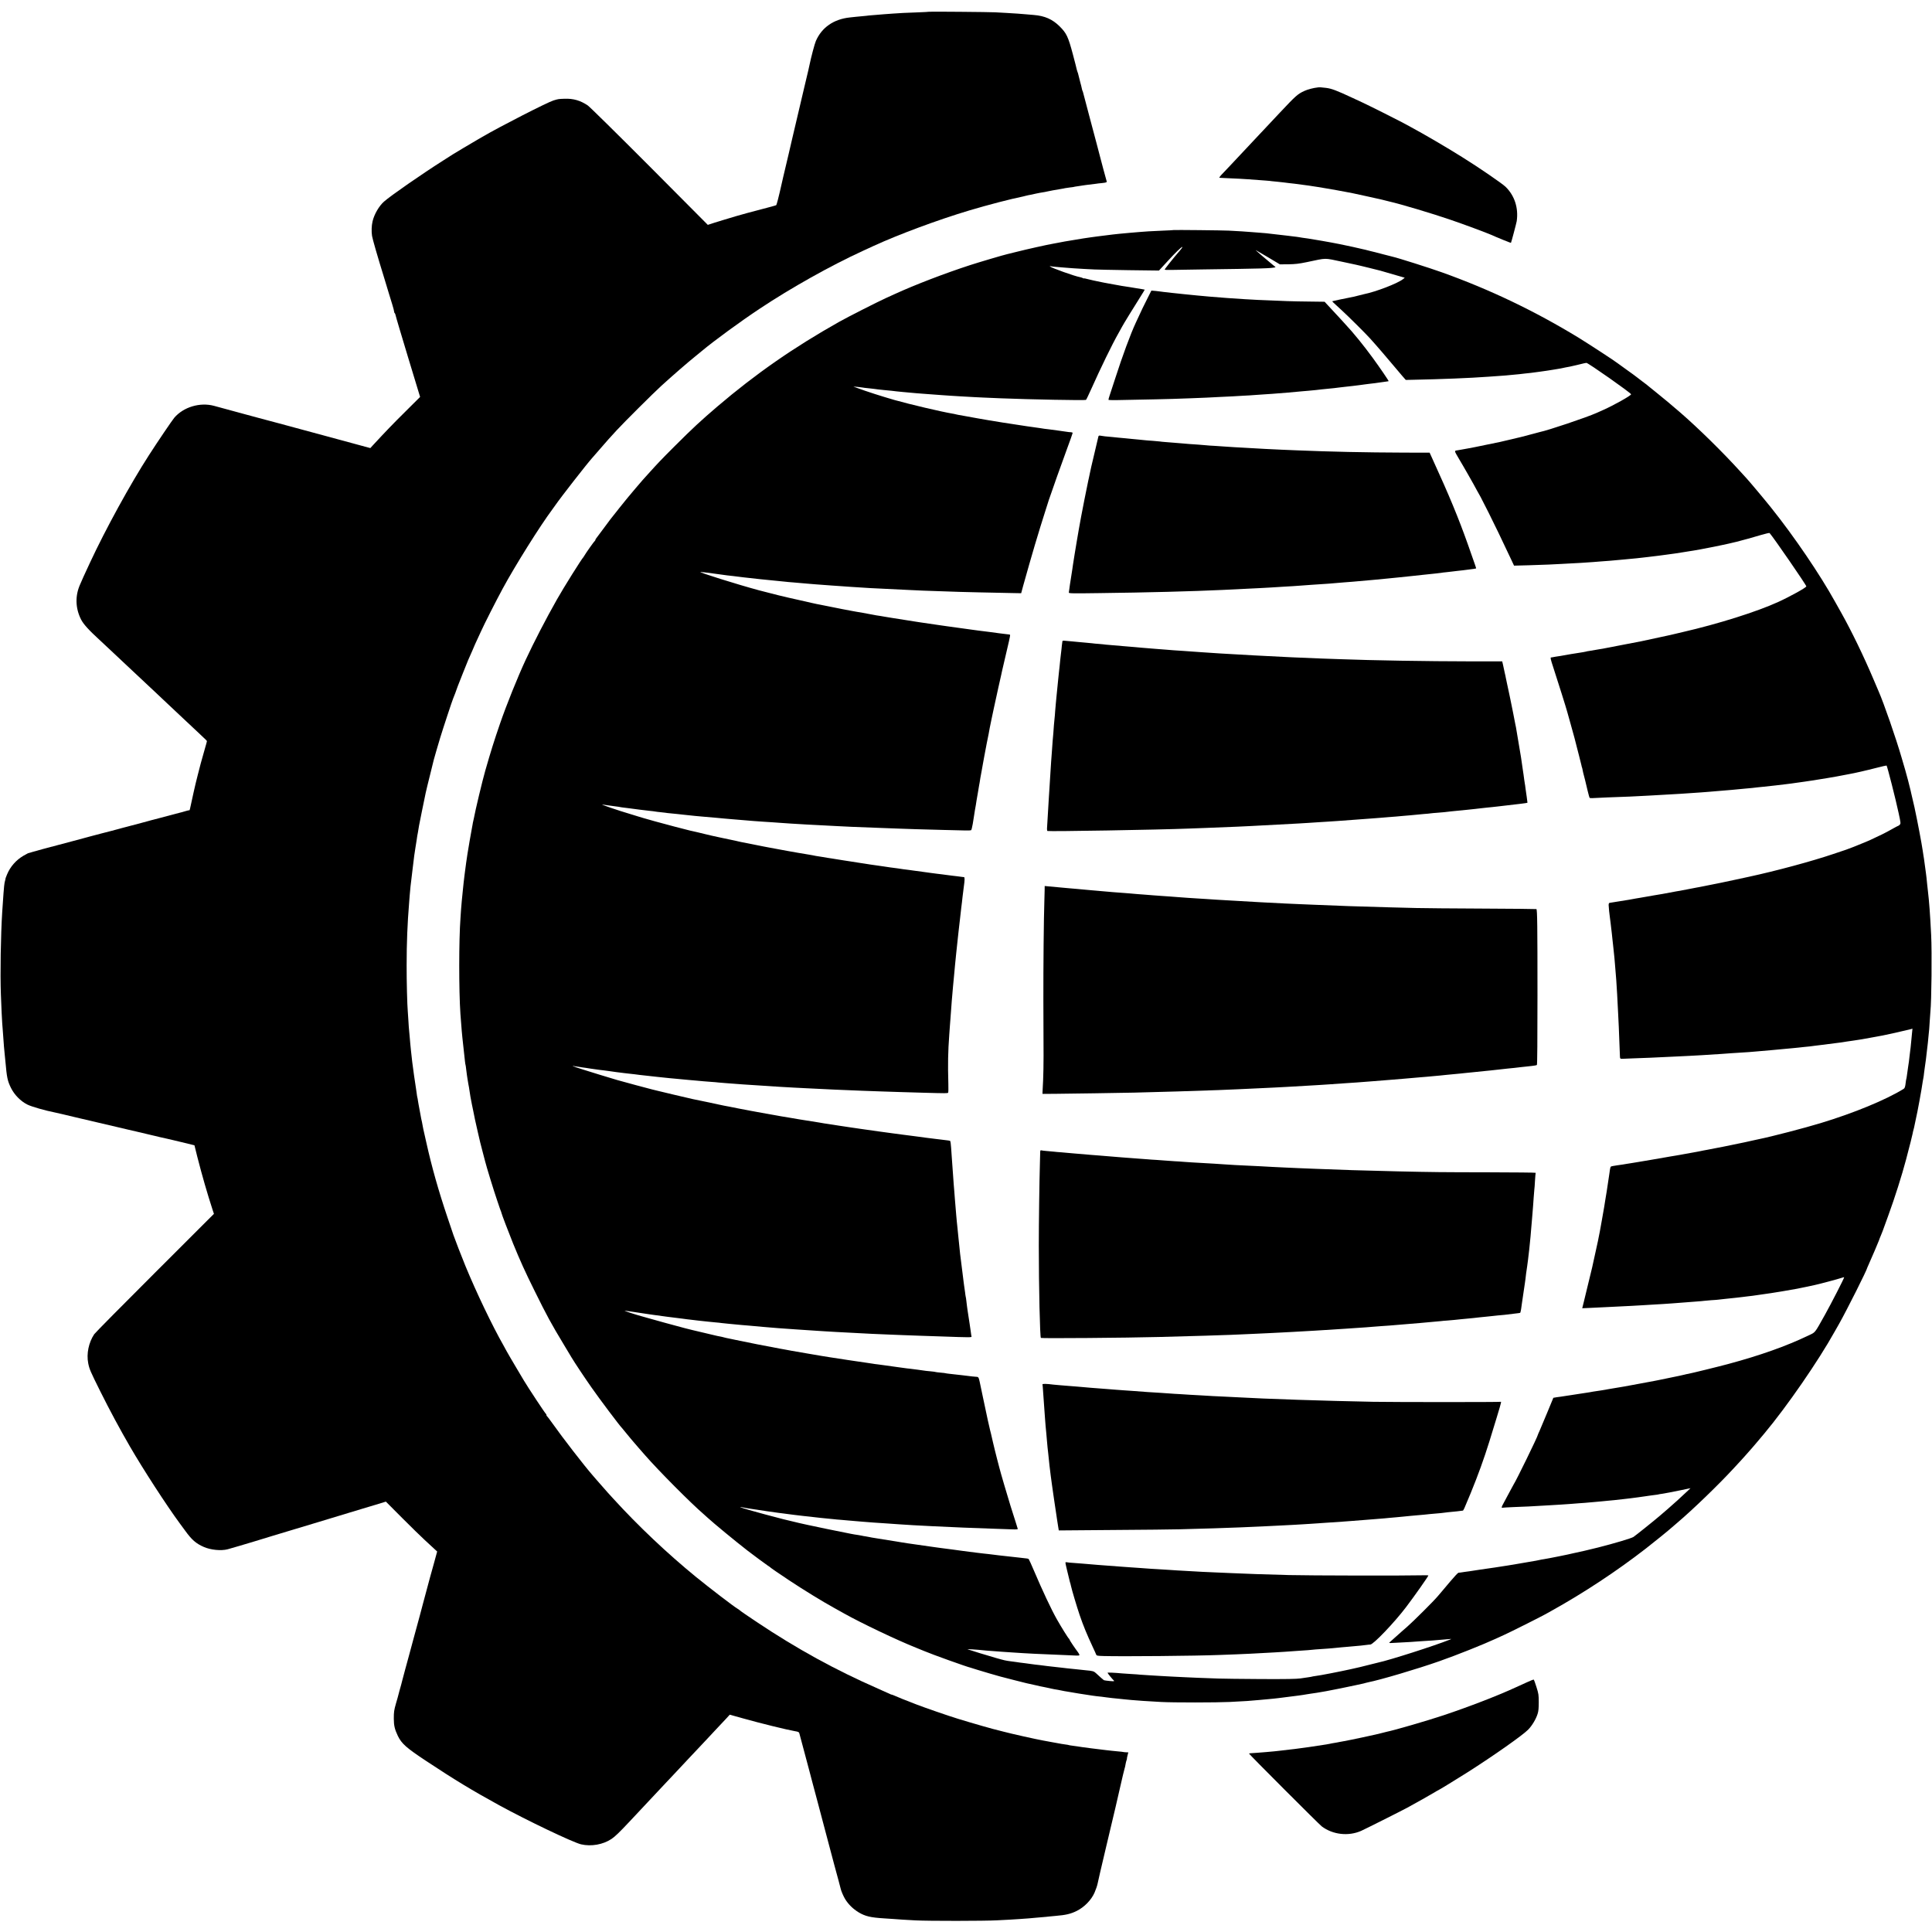
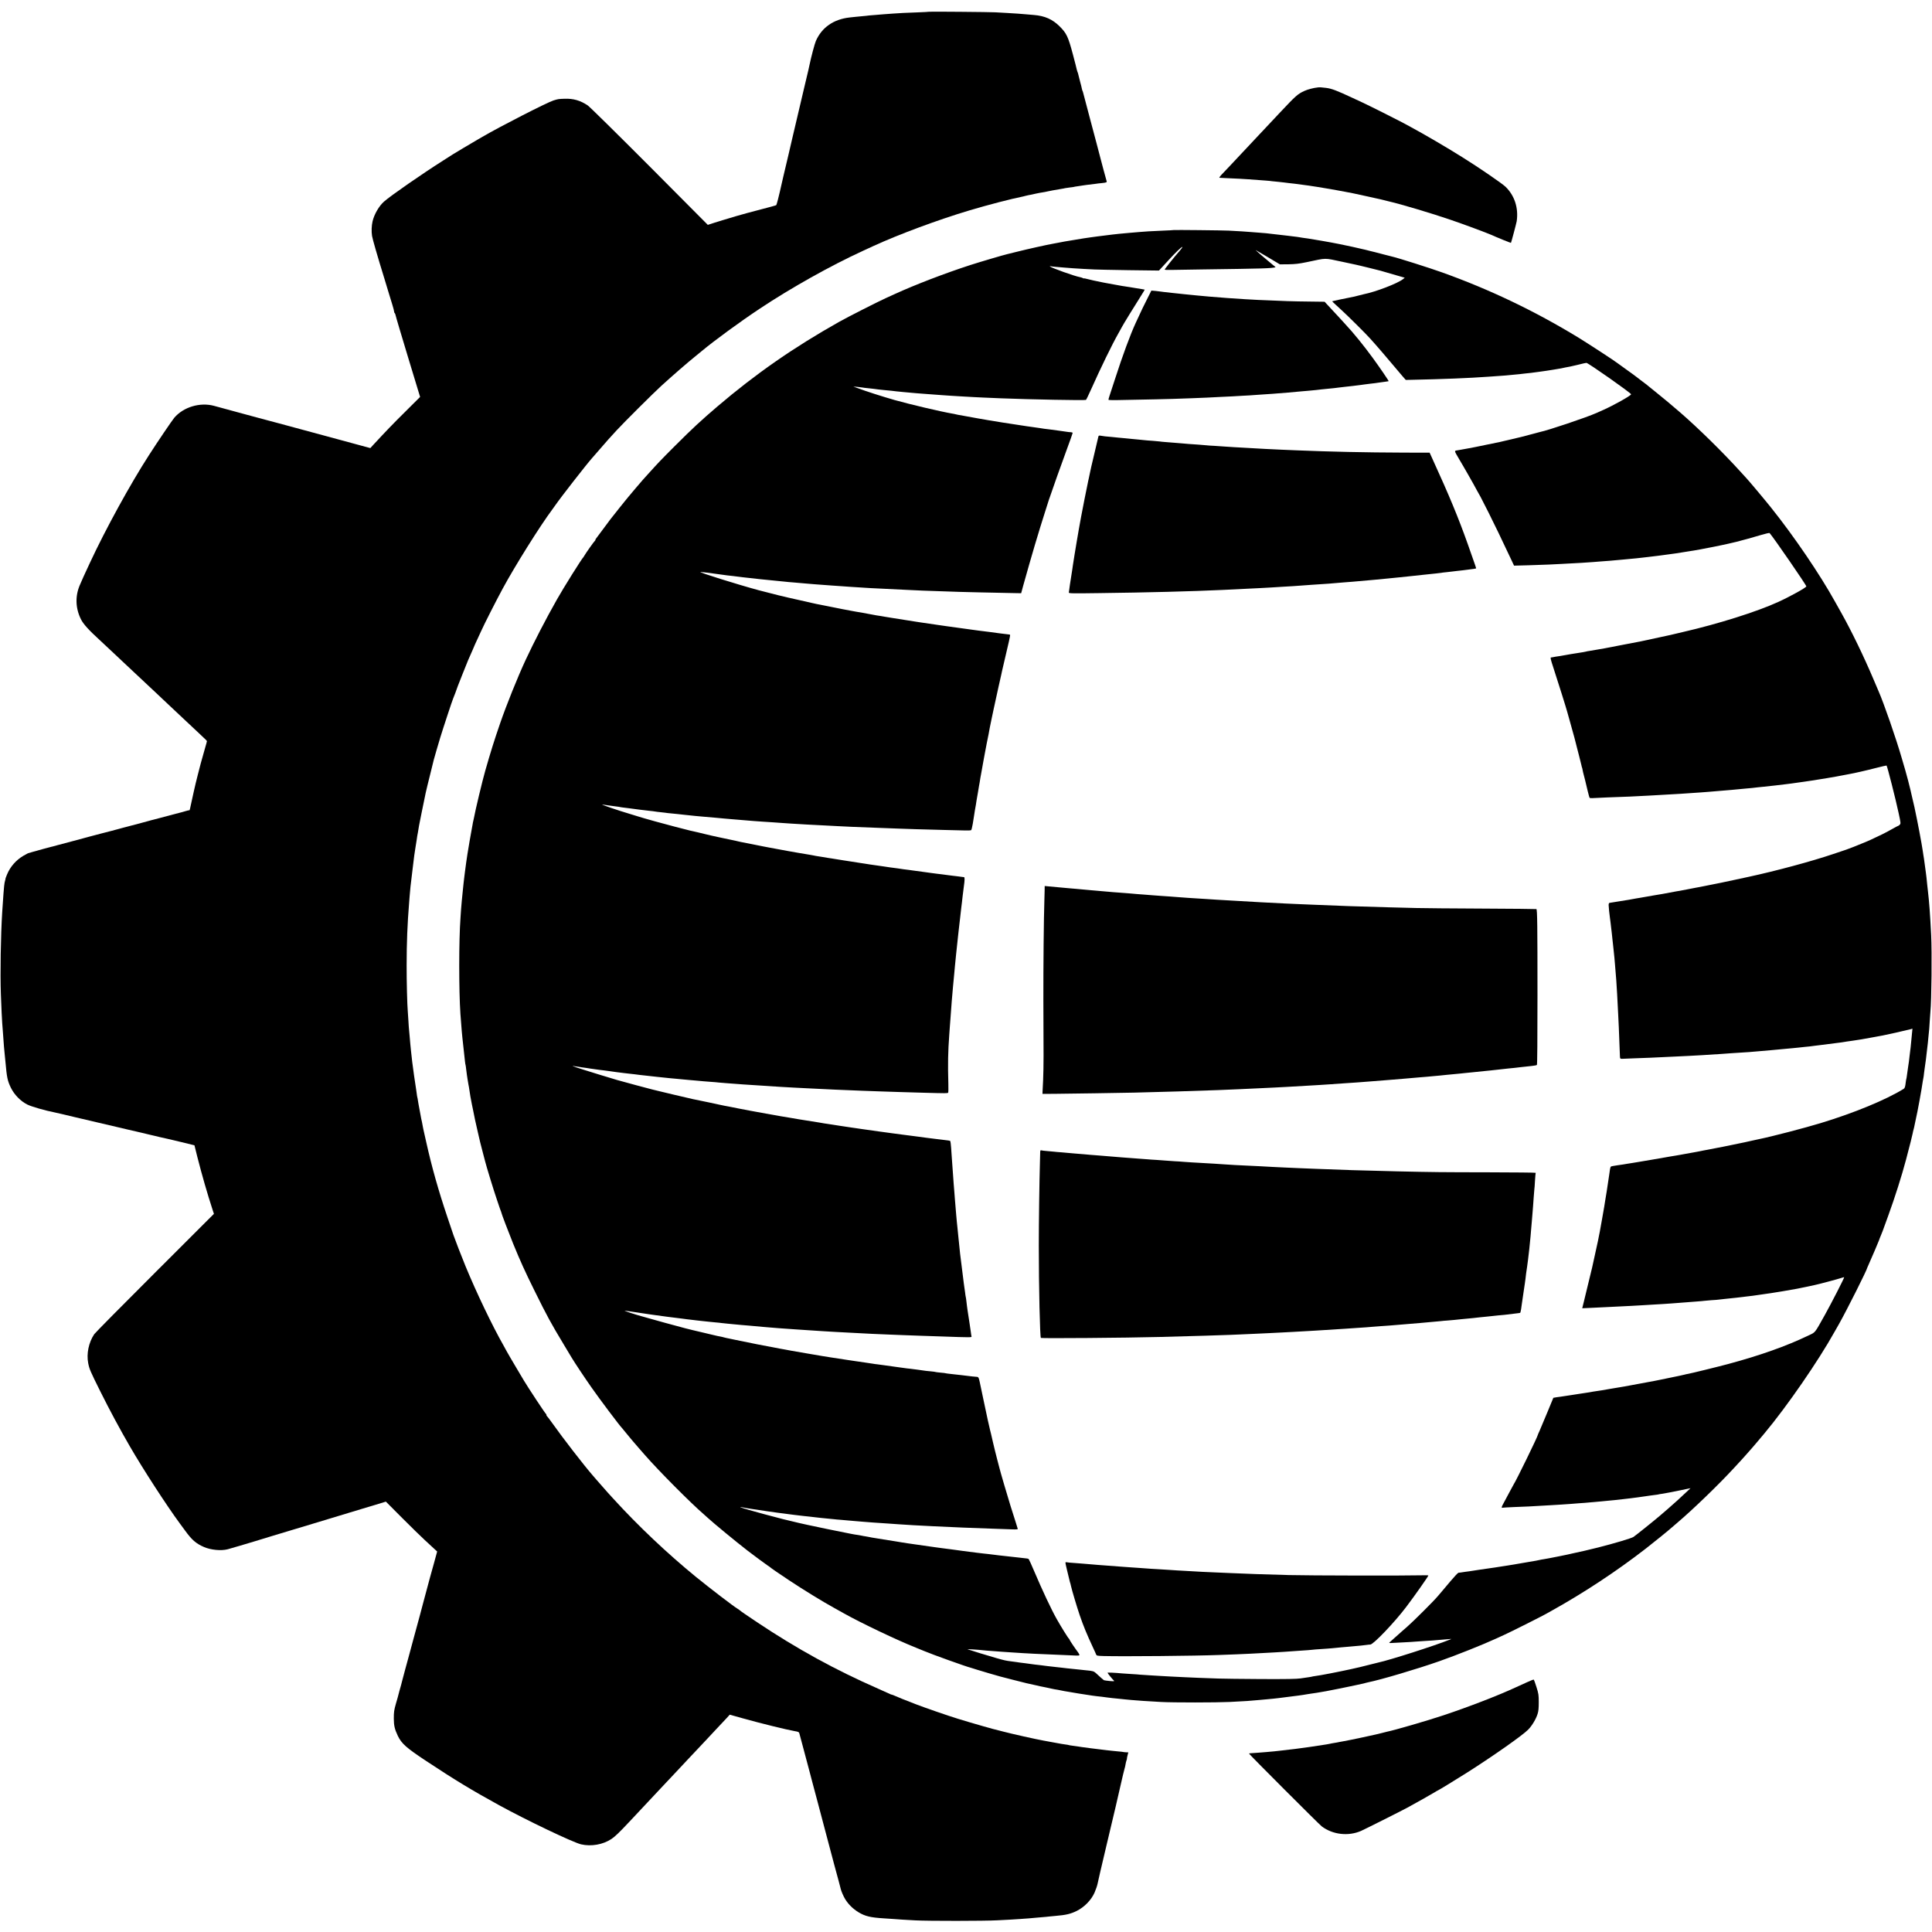
<svg xmlns="http://www.w3.org/2000/svg" version="1.0" width="3044pt" height="3044pt" viewBox="0 0 3044 3044" preserveAspectRatio="xMidYMid meet">
  <g transform="translate(0,3044) scale(0.1,-0.1)" fill="#000000" stroke="none">
    <path d="M14638 30255 c-2 -2 -84 -6 -183 -10 -99 -3 -200 -8 -225 -9 -25 -2 -97 -7 -160 -10 -63 -4 -131 -9 -150 -11 -19 -2 -73 -6 -120 -10 -47 -3 -96 -7 -110 -9 -14 -3 -60 -7 -102 -11 -43 -3 -90 -8 -105 -10 -16 -1 -57 -6 -93 -10 -254 -27 -441 -156 -535 -370 -19 -42 -75 -254 -101 -380 -5 -24 -12 -58 -18 -82 -8 -34 -47 -198 -66 -278 -80 -340 -139 -594 -187 -795 -30 -129 -57 -242 -58 -250 -16 -72 -60 -257 -84 -355 -23 -96 -45 -192 -56 -245 -9 -46 -49 -197 -54 -202 -3 -4 -112 -34 -241 -67 -129 -33 -305 -81 -390 -106 -85 -26 -175 -52 -200 -60 -25 -7 -91 -27 -146 -45 l-102 -33 -918 923 c-518 519 -943 938 -974 959 -116 78 -227 110 -365 105 -99 -4 -96 -3 -175 -27 -93 -28 -837 -408 -1118 -572 -10 -5 -40 -23 -67 -39 -109 -63 -372 -220 -405 -241 -19 -12 -87 -55 -150 -96 -331 -210 -824 -552 -929 -645 -78 -68 -155 -200 -181 -312 -16 -68 -19 -159 -8 -230 8 -50 87 -325 193 -667 18 -60 48 -157 65 -215 17 -58 44 -147 61 -199 16 -51 29 -102 29 -112 0 -10 4 -20 9 -23 5 -3 11 -18 14 -33 2 -16 90 -311 195 -658 l191 -629 -232 -231 c-200 -198 -299 -301 -513 -532 l-39 -43 -185 50 c-321 87 -412 112 -520 141 -58 15 -224 60 -370 100 -146 39 -312 84 -370 100 -58 15 -132 35 -165 44 -33 9 -100 27 -150 40 -49 13 -139 37 -200 54 -111 31 -400 109 -504 137 -221 59 -480 -19 -625 -188 -31 -36 -261 -375 -398 -588 -296 -459 -685 -1168 -930 -1695 -100 -216 -128 -276 -128 -280 0 -3 -11 -28 -25 -57 -83 -180 -79 -378 12 -558 37 -74 127 -173 304 -334 30 -27 121 -113 203 -190 83 -78 179 -168 214 -201 35 -33 86 -80 112 -105 47 -44 253 -238 334 -313 22 -22 102 -96 176 -166 74 -70 164 -155 200 -188 36 -34 88 -83 117 -110 28 -26 106 -100 174 -163 154 -145 149 -140 149 -149 0 -5 -13 -53 -29 -107 -35 -117 -108 -388 -115 -424 -3 -14 -10 -41 -15 -60 -10 -31 -88 -378 -106 -468 -4 -18 -9 -31 -11 -29 -3 3 -32 -4 -65 -14 -34 -11 -73 -21 -87 -24 -15 -3 -85 -21 -157 -41 -71 -19 -137 -37 -145 -39 -8 -2 -76 -19 -150 -39 -74 -21 -142 -39 -150 -41 -19 -4 -204 -53 -250 -66 -19 -5 -42 -11 -50 -13 -8 -2 -85 -23 -170 -46 -85 -22 -164 -43 -175 -45 -11 -3 -94 -25 -185 -49 -91 -25 -208 -56 -260 -70 -52 -14 -156 -41 -230 -61 -74 -20 -178 -47 -230 -61 -52 -14 -126 -35 -165 -46 -38 -12 -72 -22 -75 -22 -3 -1 -35 -18 -71 -39 -116 -68 -208 -173 -258 -295 -17 -40 -28 -72 -26 -72 3 0 0 -11 -5 -25 -5 -14 -12 -54 -15 -88 -3 -34 -7 -87 -10 -117 -4 -50 -10 -141 -20 -290 -23 -361 -33 -967 -21 -1295 8 -219 17 -404 21 -455 3 -30 7 -89 10 -130 14 -201 23 -314 30 -370 2 -19 7 -64 10 -100 23 -260 33 -308 87 -419 54 -110 153 -211 259 -264 62 -32 290 -97 426 -123 27 -5 198 -45 338 -79 108 -26 656 -154 683 -160 9 -2 67 -15 127 -30 61 -15 121 -29 135 -31 14 -3 33 -7 42 -10 9 -3 27 -7 40 -9 13 -3 52 -12 87 -21 36 -9 72 -17 80 -19 9 -2 34 -8 56 -13 22 -6 51 -13 65 -16 14 -2 72 -15 130 -29 58 -14 157 -38 220 -52 63 -15 135 -32 159 -39 l45 -11 46 -185 c73 -286 157 -578 241 -835 l20 -60 -931 -930 c-512 -511 -942 -946 -955 -966 -88 -132 -124 -308 -95 -457 19 -95 32 -125 191 -445 150 -301 310 -598 466 -867 208 -359 576 -927 785 -1211 10 -13 48 -64 84 -114 106 -147 173 -205 295 -258 108 -48 273 -64 376 -37 48 12 332 97 428 126 28 9 147 45 265 81 118 35 265 79 325 98 61 19 247 75 415 125 168 51 386 117 485 147 99 30 196 59 215 65 19 5 108 32 197 59 l163 50 257 -258 c142 -142 301 -298 353 -345 52 -48 118 -108 146 -135 l52 -48 -49 -180 c-27 -99 -56 -202 -64 -230 -18 -64 -104 -384 -110 -410 -2 -11 -26 -101 -53 -200 -27 -99 -73 -268 -102 -375 -28 -107 -60 -224 -70 -260 -18 -61 -96 -354 -106 -393 -8 -34 -13 -53 -40 -147 -14 -52 -28 -102 -29 -110 -2 -8 -14 -49 -26 -90 -30 -106 -34 -133 -34 -240 1 -109 14 -165 63 -269 60 -124 135 -190 448 -397 449 -297 714 -458 1144 -694 443 -243 1168 -589 1296 -619 160 -37 346 -4 479 85 51 33 131 110 271 260 22 23 91 97 155 165 64 68 131 140 149 159 18 19 85 91 150 160 65 69 135 143 155 165 21 22 93 99 160 170 67 72 139 148 159 170 21 22 95 100 164 174 70 74 134 142 142 151 8 9 71 77 140 150 69 72 146 155 172 183 l46 51 204 -57 c288 -81 693 -180 823 -203 51 -8 64 -14 69 -32 3 -9 33 -120 66 -247 34 -126 77 -288 96 -360 19 -71 36 -137 38 -145 16 -63 71 -271 92 -345 13 -49 76 -286 139 -525 114 -430 139 -525 190 -710 14 -52 28 -106 31 -119 7 -35 44 -120 71 -164 53 -85 123 -153 213 -208 103 -61 186 -81 395 -94 50 -3 117 -8 150 -10 93 -8 187 -13 350 -22 203 -11 1093 -10 1285 1 85 5 180 10 210 11 66 4 226 14 293 20 26 3 76 7 110 10 130 11 203 17 217 20 9 2 52 6 95 9 158 13 235 31 330 78 120 60 228 170 280 287 20 45 44 114 50 148 3 16 21 96 40 178 32 135 91 386 100 425 2 8 13 56 25 105 12 50 24 99 26 110 4 20 68 291 83 350 4 17 8 33 9 38 3 14 12 53 43 187 17 74 33 143 35 152 2 10 6 28 9 39 14 64 46 198 54 224 6 17 12 46 15 66 3 20 10 48 15 63 6 14 9 26 7 26 -2 0 2 22 9 50 l13 50 -26 1 c-15 0 -36 2 -47 4 -11 3 -49 7 -85 10 -36 3 -81 8 -100 10 -19 2 -60 7 -90 10 -117 13 -414 51 -458 60 -11 2 -43 6 -73 10 -30 4 -56 8 -59 10 -3 2 -25 6 -50 9 -25 3 -55 8 -66 10 -12 2 -37 7 -55 10 -19 3 -44 8 -55 10 -12 2 -37 7 -55 10 -19 3 -45 8 -59 11 -14 3 -41 8 -60 11 -104 18 -520 111 -630 141 -30 8 -62 16 -70 18 -64 13 -418 114 -648 185 -154 47 -520 174 -655 226 -191 74 -274 107 -325 130 -29 13 -57 24 -62 24 -6 0 -18 4 -28 10 -9 5 -93 43 -187 84 -671 294 -1275 625 -1910 1049 -186 125 -245 165 -268 185 -9 8 -26 20 -37 26 -55 31 -437 324 -656 502 -448 366 -911 804 -1294 1224 -47 51 -90 98 -95 104 -19 20 -159 181 -180 205 -11 14 -36 43 -56 65 -133 152 -470 587 -639 826 -41 58 -78 106 -82 108 -5 2 -8 10 -8 17 0 7 -3 15 -7 17 -11 4 -288 424 -348 526 -6 9 -63 105 -126 212 -64 107 -128 218 -143 245 -15 28 -38 70 -52 95 -179 315 -426 831 -599 1250 -48 115 -182 462 -190 490 -3 8 -44 132 -93 275 -142 421 -249 798 -336 1190 -15 66 -31 138 -36 160 -6 22 -12 56 -16 75 -3 19 -10 55 -15 80 -10 43 -14 60 -23 113 -9 49 -26 143 -31 167 -3 14 -7 40 -10 59 -2 18 -6 41 -9 50 -3 9 -7 36 -10 61 -4 25 -8 56 -10 70 -13 75 -51 346 -61 430 -12 102 -13 115 -20 180 -3 36 -8 81 -10 100 -2 19 -6 71 -10 115 -3 44 -8 94 -10 110 -2 17 -7 80 -10 141 -4 61 -8 128 -10 150 -9 96 -19 482 -18 724 0 356 12 655 39 985 2 28 6 79 9 115 8 106 12 139 45 410 27 225 29 243 45 340 8 47 17 103 20 125 3 23 7 50 9 62 3 11 7 38 11 59 11 75 16 101 61 324 63 313 58 291 131 585 30 121 56 227 58 235 7 27 75 263 102 350 40 132 192 593 203 615 9 18 57 146 64 170 2 6 7 19 11 30 4 11 39 99 77 195 79 199 91 229 152 363 14 32 26 59 26 61 0 3 20 46 44 98 24 51 54 116 66 143 48 108 235 476 340 670 198 366 590 991 784 1251 17 23 38 52 46 64 75 110 484 636 580 744 15 17 76 87 136 156 110 127 124 143 249 279 111 121 579 587 705 702 169 154 424 376 536 465 33 27 78 64 100 82 203 169 601 460 914 668 491 327 1121 680 1625 911 50 23 124 57 165 76 400 184 1023 415 1515 562 300 89 645 179 848 220 10 2 26 6 35 9 9 3 31 8 47 11 35 6 53 9 115 24 43 9 66 14 143 26 17 3 39 8 47 10 13 4 122 24 225 41 17 2 37 7 45 9 8 2 42 7 75 11 33 3 62 8 65 9 3 2 26 6 50 9 25 4 63 9 85 13 22 3 47 7 55 8 101 12 148 18 162 20 9 2 48 7 85 10 82 9 86 11 77 38 -8 26 -92 336 -104 387 -5 19 -18 71 -30 115 -12 44 -23 87 -25 95 -2 8 -49 186 -105 395 -56 209 -103 388 -105 398 -2 9 -6 21 -9 25 -3 5 -8 22 -11 38 -3 16 -14 63 -26 104 -11 41 -24 91 -28 111 -4 19 -10 40 -14 45 -3 6 -8 22 -11 36 -2 14 -30 121 -61 239 -75 282 -101 336 -210 444 -113 112 -234 165 -406 179 -41 4 -99 9 -129 11 -73 7 -161 13 -300 21 -63 3 -144 8 -180 10 -82 5 -1037 13 -1042 9z" />
    <path d="M20760 29062 c-61 -6 -158 -31 -207 -54 -106 -48 -138 -77 -384 -339 -174 -185 -190 -203 -328 -349 -69 -74 -157 -168 -196 -209 -38 -41 -81 -86 -95 -101 -14 -14 -81 -86 -150 -160 -69 -73 -142 -150 -162 -171 -20 -22 -31 -40 -25 -40 7 -1 39 -3 72 -4 188 -8 346 -16 385 -20 49 -4 150 -12 270 -20 41 -3 86 -7 100 -10 14 -2 59 -7 100 -10 41 -4 82 -8 90 -10 8 -2 44 -6 80 -10 36 -3 76 -8 90 -10 27 -4 160 -22 225 -30 21 -3 50 -7 64 -10 14 -2 44 -7 66 -10 22 -4 90 -15 150 -25 61 -11 128 -22 150 -26 22 -3 85 -15 140 -26 55 -11 111 -22 125 -24 14 -3 117 -25 230 -50 113 -25 212 -47 220 -49 8 -2 35 -8 60 -15 25 -7 52 -14 60 -15 176 -40 677 -189 970 -290 200 -68 568 -205 635 -235 73 -34 309 -130 311 -127 5 5 86 310 91 342 30 209 -34 404 -176 542 -55 53 -425 307 -686 469 -249 156 -598 360 -810 474 -44 23 -105 56 -135 73 -78 42 -531 269 -620 310 -41 19 -111 52 -155 72 -254 119 -337 150 -422 160 -92 11 -96 11 -133 7z" />
    <path d="M18488 26815 c-2 -1 -77 -6 -168 -9 -91 -4 -192 -9 -225 -11 -143 -9 -492 -40 -565 -50 -14 -2 -50 -6 -80 -10 -64 -7 -124 -15 -160 -20 -14 -2 -63 -9 -110 -15 -47 -6 -150 -22 -230 -36 -80 -13 -158 -26 -175 -29 -33 -6 -95 -17 -110 -21 -5 -1 -39 -7 -75 -14 -102 -18 -411 -87 -565 -126 -77 -20 -148 -37 -158 -39 -44 -9 -454 -130 -582 -172 -400 -130 -871 -311 -1185 -455 -36 -16 -101 -46 -145 -66 -136 -62 -593 -294 -730 -371 -717 -403 -1317 -820 -1920 -1334 -261 -223 -393 -345 -680 -632 -210 -210 -259 -262 -410 -429 -44 -49 -85 -94 -90 -100 -18 -19 -188 -220 -225 -265 -19 -24 -40 -48 -45 -55 -9 -9 -163 -203 -240 -301 -13 -16 -66 -88 -119 -160 -52 -71 -100 -135 -106 -142 -5 -7 -10 -16 -10 -22 0 -5 -4 -11 -8 -13 -9 -4 -144 -195 -163 -230 -7 -13 -15 -25 -18 -28 -21 -16 -318 -490 -416 -665 -172 -303 -362 -671 -492 -950 -127 -273 -304 -713 -403 -1001 -95 -276 -144 -432 -235 -749 -43 -149 -158 -629 -179 -748 -3 -15 -7 -35 -10 -45 -3 -9 -7 -33 -10 -52 -3 -19 -8 -46 -11 -60 -8 -38 -64 -359 -70 -405 -3 -22 -12 -83 -20 -135 -7 -52 -17 -120 -20 -150 -3 -30 -8 -66 -10 -80 -2 -14 -7 -52 -10 -85 -3 -33 -8 -76 -10 -95 -3 -19 -7 -64 -10 -100 -3 -36 -7 -81 -10 -100 -2 -19 -7 -78 -11 -130 -3 -52 -8 -113 -9 -135 -26 -345 -26 -1146 -1 -1510 7 -94 18 -233 21 -270 2 -22 7 -69 10 -105 6 -63 29 -273 41 -375 3 -27 7 -52 9 -55 2 -3 6 -34 10 -70 4 -36 9 -74 11 -85 2 -10 6 -37 9 -60 3 -22 10 -62 15 -90 6 -27 12 -63 14 -80 7 -54 26 -166 41 -236 8 -38 17 -81 20 -96 9 -55 45 -220 75 -348 17 -71 33 -141 36 -155 3 -14 21 -83 40 -155 19 -71 37 -137 38 -145 18 -74 135 -458 191 -620 19 -58 37 -109 39 -115 1 -5 8 -23 14 -38 7 -16 12 -31 12 -35 0 -12 113 -309 185 -487 113 -276 185 -435 336 -740 199 -403 262 -518 458 -843 64 -106 121 -201 126 -210 45 -76 214 -330 314 -472 126 -181 447 -608 481 -640 3 -3 34 -41 70 -85 35 -44 67 -82 70 -85 3 -3 18 -21 34 -40 16 -19 54 -64 86 -100 31 -36 79 -90 105 -120 213 -244 721 -755 925 -930 14 -12 41 -36 60 -54 96 -88 435 -368 630 -519 59 -47 291 -217 315 -233 17 -10 32 -21 35 -24 9 -11 135 -97 300 -207 221 -147 529 -336 705 -433 33 -19 107 -60 165 -92 271 -152 834 -420 1130 -538 58 -23 119 -48 135 -55 116 -50 674 -250 725 -260 3 -1 50 -15 105 -33 87 -27 321 -96 365 -107 8 -3 101 -26 205 -53 162 -42 273 -69 360 -86 11 -3 40 -9 65 -15 25 -5 61 -13 80 -16 19 -3 43 -8 52 -11 9 -3 27 -7 40 -9 13 -3 34 -7 48 -10 14 -2 41 -7 60 -10 19 -3 42 -8 50 -10 8 -2 31 -7 50 -10 19 -3 60 -10 90 -15 30 -5 70 -12 88 -15 17 -3 44 -7 60 -10 29 -4 129 -20 202 -31 50 -7 71 -10 150 -18 30 -3 64 -8 75 -10 11 -2 52 -7 90 -11 39 -4 84 -8 100 -10 17 -2 59 -6 95 -10 36 -3 83 -8 105 -10 82 -8 260 -20 465 -31 192 -11 883 -10 1085 0 260 13 317 17 465 31 25 3 79 7 120 11 41 3 89 8 105 10 17 2 53 6 80 9 78 9 269 33 315 40 14 2 45 7 70 10 25 3 52 8 60 10 8 2 37 7 64 10 42 5 125 18 241 39 94 17 346 68 450 91 66 15 128 28 138 30 10 2 27 7 37 10 10 3 27 7 37 9 189 37 777 211 1123 333 271 95 684 260 895 357 39 18 99 46 135 62 71 31 583 288 640 321 19 11 62 35 95 53 506 281 1033 629 1485 980 134 104 368 294 415 337 11 10 49 43 85 73 241 204 650 599 890 860 58 62 112 121 120 130 8 8 47 52 85 95 39 44 72 82 75 85 5 4 115 135 200 236 356 426 849 1140 1107 1604 11 19 43 76 71 125 123 219 442 854 442 881 0 2 14 34 31 71 33 72 148 341 153 358 4 15 17 47 31 80 8 17 20 48 28 70 8 22 48 132 89 245 101 276 214 632 278 875 61 232 100 384 105 415 3 19 10 49 15 65 5 17 12 46 15 65 3 19 12 62 20 95 25 105 91 464 110 600 4 22 8 47 10 55 2 8 7 42 10 75 4 33 8 67 10 75 5 18 32 233 40 315 4 33 8 71 10 85 2 14 7 61 10 105 4 44 9 94 11 110 2 17 6 77 9 135 4 58 8 121 10 140 18 167 25 940 12 1205 -17 340 -31 525 -52 703 -3 24 -7 64 -10 90 -8 84 -16 156 -20 182 -2 14 -9 63 -15 110 -14 106 -20 148 -26 180 -2 14 -7 41 -9 60 -18 124 -81 457 -131 690 -8 36 -44 191 -50 215 -3 11 -7 31 -10 45 -7 36 -73 289 -85 325 -5 17 -32 109 -60 205 -89 306 -278 851 -359 1035 -5 11 -43 99 -83 195 -154 363 -343 753 -506 1044 -38 67 -80 143 -96 171 -240 434 -646 1031 -1009 1485 -89 112 -347 420 -386 461 -8 8 -51 55 -95 104 -276 305 -666 688 -951 935 -136 118 -262 223 -389 325 -83 66 -152 122 -155 125 -3 3 -30 24 -60 45 -30 22 -65 49 -78 60 -13 11 -85 64 -160 117 -75 54 -142 102 -148 107 -33 28 -453 302 -609 398 -688 420 -1401 762 -2160 1033 -183 66 -695 228 -773 245 -9 2 -71 18 -137 35 -66 18 -128 34 -138 36 -10 2 -27 6 -37 9 -10 3 -27 7 -37 9 -10 2 -45 11 -78 20 -57 14 -351 80 -405 89 -14 3 -72 14 -130 25 -58 11 -123 23 -145 26 -22 4 -78 13 -125 21 -87 15 -128 21 -190 29 -19 3 -46 7 -60 10 -14 2 -52 8 -85 11 -33 4 -69 9 -80 10 -24 3 -245 29 -347 40 -24 2 -79 7 -123 10 -44 3 -102 8 -130 10 -51 5 -181 13 -335 21 -88 5 -868 13 -872 9z m90 -337 c-90 -103 -228 -277 -228 -286 0 -4 46 -7 103 -5 56 1 280 5 497 8 962 13 1069 16 1148 34 2 1 -20 20 -50 43 -62 49 -270 228 -264 228 2 0 89 -51 192 -112 l189 -113 135 1 c108 2 164 8 285 33 336 70 263 69 570 5 94 -20 188 -40 210 -45 22 -4 114 -27 205 -49 91 -23 172 -43 180 -45 16 -4 320 -92 359 -104 l24 -7 -29 -23 c-84 -67 -431 -200 -614 -236 -8 -2 -44 -11 -80 -20 -36 -9 -74 -19 -85 -21 -133 -26 -331 -67 -334 -70 -2 -1 8 -13 22 -26 14 -13 69 -63 123 -113 113 -104 376 -365 449 -446 100 -110 269 -307 375 -434 41 -49 100 -120 132 -156 l57 -65 98 2 c479 10 907 27 1208 49 33 3 96 7 140 10 44 3 100 7 125 9 25 3 77 7 115 11 39 3 86 8 105 10 19 2 58 6 85 10 28 3 70 8 95 10 45 5 104 13 150 20 14 2 61 9 105 15 44 7 87 13 95 15 8 1 35 6 60 10 25 4 54 9 65 11 11 3 43 9 70 15 28 6 59 12 70 13 11 2 61 13 110 25 105 26 136 33 150 34 26 1 703 -474 704 -495 2 -19 -272 -173 -439 -247 -41 -19 -88 -40 -105 -47 -162 -72 -769 -276 -891 -300 -12 -2 -59 -15 -105 -28 -46 -13 -133 -36 -194 -51 -172 -41 -308 -73 -335 -79 -14 -2 -113 -23 -220 -45 -107 -23 -233 -48 -280 -56 -47 -8 -94 -17 -105 -19 -11 -2 -39 -7 -63 -11 -51 -8 -52 -3 22 -129 29 -50 63 -107 74 -126 11 -19 42 -73 69 -120 27 -47 65 -114 85 -150 20 -36 47 -85 60 -110 14 -25 39 -70 56 -100 37 -68 212 -417 282 -565 65 -135 159 -333 208 -438 l37 -79 230 6 c126 4 268 9 315 11 47 3 137 7 200 10 204 10 463 25 505 30 16 2 73 6 125 10 52 4 113 8 135 10 22 2 72 7 110 10 39 3 88 7 110 10 22 3 69 7 105 10 36 3 79 7 95 9 17 2 57 7 90 10 33 4 76 9 95 11 76 9 136 16 165 20 17 3 67 9 112 15 128 17 194 26 243 35 26 5 73 12 125 20 63 8 275 47 385 70 63 13 126 26 140 29 21 3 162 36 220 50 89 22 281 75 385 107 71 21 132 35 136 31 60 -66 579 -820 579 -840 0 -19 -254 -160 -445 -247 -335 -153 -943 -345 -1505 -474 -74 -18 -162 -38 -195 -46 -56 -13 -413 -90 -459 -99 -11 -2 -138 -27 -281 -54 -143 -28 -273 -53 -290 -56 -16 -3 -68 -12 -115 -20 -47 -9 -105 -19 -130 -22 -25 -3 -48 -8 -51 -10 -4 -2 -24 -6 -45 -9 -22 -3 -64 -10 -94 -15 -30 -5 -73 -12 -95 -15 -22 -3 -60 -10 -85 -15 -25 -5 -63 -12 -85 -15 -38 -5 -112 -17 -127 -21 -5 -1 -14 -2 -22 -3 -11 -1 -2 -38 36 -153 72 -220 209 -656 222 -708 3 -8 25 -87 49 -175 44 -155 94 -339 102 -380 3 -11 19 -74 36 -140 17 -66 33 -131 36 -144 2 -14 6 -28 8 -31 2 -4 7 -22 10 -41 3 -19 11 -52 17 -74 12 -43 13 -47 22 -85 20 -91 65 -270 70 -278 3 -6 23 -9 44 -7 20 2 125 7 232 11 272 9 463 17 665 29 44 3 123 7 175 10 193 10 457 26 638 40 34 3 92 7 130 10 80 6 181 15 237 20 22 2 76 7 120 10 44 3 91 8 105 10 14 2 61 6 105 10 44 3 94 8 110 10 43 6 144 16 185 20 33 3 91 9 183 20 43 6 90 11 167 20 30 4 66 8 80 10 14 2 61 9 106 15 44 6 89 12 100 14 10 2 44 7 74 11 30 4 64 9 75 11 10 2 37 6 60 10 22 3 92 14 155 25 63 11 129 22 145 25 17 2 62 11 100 19 39 8 86 17 105 20 71 12 269 57 423 97 87 22 159 39 161 37 13 -18 141 -519 191 -753 32 -149 34 -161 18 -178 -9 -10 -19 -18 -23 -18 -4 0 -52 -25 -106 -56 -93 -53 -184 -98 -347 -173 -38 -17 -71 -31 -73 -31 -3 0 -24 -9 -47 -19 -45 -20 -222 -90 -247 -97 -8 -2 -100 -33 -205 -69 -343 -116 -900 -266 -1335 -360 -8 -2 -100 -22 -204 -44 -104 -23 -199 -43 -212 -45 -21 -4 -138 -28 -204 -41 -75 -16 -128 -26 -150 -30 -14 -2 -38 -7 -55 -10 -16 -3 -77 -15 -135 -26 -58 -11 -114 -22 -125 -24 -11 -1 -36 -6 -55 -9 -39 -7 -197 -37 -220 -41 -8 -1 -35 -6 -60 -10 -25 -4 -52 -9 -60 -10 -88 -16 -194 -35 -235 -41 -27 -4 -52 -8 -55 -9 -3 0 -27 -5 -55 -10 -27 -4 -54 -9 -60 -11 -5 -1 -28 -5 -50 -8 -36 -6 -217 -35 -255 -41 -10 -1 -15 -13 -15 -36 1 -35 12 -144 19 -189 3 -14 7 -52 11 -85 7 -60 11 -96 20 -170 2 -22 7 -65 10 -95 3 -30 8 -71 10 -90 2 -19 6 -57 9 -85 3 -27 8 -79 12 -115 4 -36 8 -83 9 -105 3 -42 12 -150 20 -245 6 -76 22 -353 30 -535 3 -60 7 -153 10 -205 6 -124 17 -415 18 -462 0 -36 8 -43 38 -40 4 1 80 4 170 7 90 3 211 7 269 10 229 10 358 16 425 20 39 2 122 6 185 9 63 3 153 8 200 11 196 12 239 15 315 20 44 3 112 8 150 11 39 3 102 7 140 9 39 2 102 6 140 9 39 4 97 8 130 11 83 7 171 14 230 20 158 14 193 17 225 21 19 2 68 7 108 10 40 3 81 7 90 9 9 1 51 6 92 10 74 7 87 8 165 19 22 3 63 8 90 11 63 7 292 36 314 40 9 1 52 8 96 15 44 6 91 13 105 15 43 6 125 19 130 20 3 1 25 5 50 9 25 4 95 17 155 28 61 11 119 22 130 24 44 7 344 75 439 99 l28 8 -7 -69 c-4 -38 -8 -85 -10 -104 -8 -86 -17 -176 -21 -194 -2 -10 -6 -44 -9 -75 -3 -31 -7 -65 -9 -77 -2 -12 -7 -45 -11 -74 -4 -29 -8 -61 -10 -70 -2 -9 -6 -41 -10 -71 -4 -30 -8 -56 -10 -59 -2 -3 -6 -27 -9 -53 -8 -70 -15 -92 -34 -103 -278 -172 -785 -381 -1307 -539 -249 -76 -776 -213 -965 -251 -14 -3 -65 -14 -115 -25 -114 -26 -87 -20 -315 -67 -107 -22 -208 -43 -225 -45 -27 -5 -103 -20 -165 -32 -14 -3 -38 -7 -55 -10 -33 -6 -66 -12 -105 -21 -14 -3 -38 -7 -55 -10 -36 -6 -122 -22 -150 -27 -11 -3 -40 -8 -65 -12 -25 -4 -56 -9 -70 -12 -14 -2 -52 -8 -85 -14 -33 -6 -71 -13 -85 -15 -55 -10 -81 -15 -220 -38 -80 -14 -163 -27 -184 -31 -21 -3 -48 -7 -60 -10 -12 -2 -39 -7 -61 -10 -22 -3 -53 -8 -70 -11 -52 -9 -68 -12 -156 -24 -48 -7 -92 -15 -97 -19 -6 -3 -13 -24 -16 -46 -3 -22 -7 -53 -10 -70 -2 -16 -12 -79 -21 -140 -9 -60 -18 -123 -21 -140 -3 -16 -7 -43 -10 -60 -2 -16 -9 -55 -14 -85 -5 -30 -12 -73 -15 -95 -3 -22 -19 -112 -35 -200 -16 -88 -31 -173 -34 -189 -3 -16 -10 -52 -16 -80 -6 -28 -12 -60 -14 -71 -2 -11 -23 -105 -46 -210 -23 -104 -44 -197 -45 -205 -4 -19 -91 -375 -111 -458 -9 -35 -17 -68 -18 -75 -1 -7 -5 -21 -8 -32 -3 -11 -9 -33 -12 -48 l-7 -29 133 6 c73 4 176 9 228 11 239 11 340 16 405 20 39 2 117 7 175 10 58 3 132 7 165 10 33 2 110 7 170 10 61 3 126 8 145 10 19 2 78 7 130 10 52 3 111 8 130 10 19 1 78 6 130 10 52 4 102 8 110 10 9 2 59 6 112 10 54 3 105 7 115 9 10 2 54 7 98 11 44 4 87 8 95 10 8 1 47 6 85 9 39 4 81 9 95 11 14 2 50 6 80 10 30 4 69 8 85 10 49 7 188 26 215 31 14 2 45 6 70 10 37 4 307 50 415 70 17 3 80 16 142 29 61 14 122 26 135 29 49 9 375 96 417 111 24 8 46 14 47 12 6 -6 -207 -420 -303 -592 -171 -304 -143 -270 -268 -330 -340 -163 -756 -311 -1255 -445 -159 -43 -581 -146 -635 -156 -16 -2 -38 -7 -47 -10 -18 -5 -49 -12 -88 -20 -22 -4 -173 -35 -310 -64 -25 -5 -56 -12 -70 -14 -21 -3 -155 -29 -225 -42 -11 -2 -69 -13 -130 -24 -60 -11 -119 -22 -130 -24 -11 -2 -40 -7 -65 -11 -25 -4 -52 -9 -60 -10 -8 -1 -35 -6 -60 -10 -25 -4 -54 -9 -65 -11 -69 -13 -148 -26 -242 -39 -21 -3 -49 -8 -61 -11 -13 -3 -43 -7 -65 -10 -23 -3 -64 -9 -92 -14 -27 -5 -68 -11 -90 -14 -22 -3 -51 -8 -65 -10 -14 -2 -47 -7 -73 -11 -27 -4 -56 -8 -65 -10 -10 -1 -39 -6 -67 -9 -27 -4 -50 -8 -51 -9 -1 -1 -45 -108 -98 -237 -53 -129 -108 -259 -121 -288 -14 -29 -25 -55 -25 -58 0 -23 -347 -734 -380 -779 -4 -5 -37 -66 -73 -135 -36 -69 -77 -145 -91 -170 -28 -49 -33 -72 -13 -65 6 2 82 6 167 10 85 3 196 7 245 10 154 8 277 15 350 20 39 2 113 7 165 10 52 3 118 8 145 10 28 3 84 7 125 10 69 4 102 7 248 20 28 3 78 7 110 10 31 3 77 8 102 10 25 3 72 7 105 10 33 4 94 10 135 15 41 5 95 12 120 14 25 3 77 10 115 15 39 6 93 13 120 17 28 3 58 8 69 10 10 2 44 6 75 10 31 3 58 8 61 9 3 2 26 6 50 9 25 4 59 9 75 13 17 3 39 7 50 9 11 1 76 14 145 29 69 14 139 29 155 32 l30 6 -35 -33 c-118 -112 -228 -212 -321 -292 -30 -25 -88 -75 -129 -111 -86 -74 -382 -311 -414 -332 -32 -21 -303 -102 -556 -166 -122 -31 -333 -80 -365 -85 -16 -3 -37 -7 -45 -10 -23 -8 -396 -83 -449 -90 -25 -3 -48 -8 -51 -9 -5 -3 -108 -22 -225 -41 -16 -3 -79 -13 -140 -24 -60 -10 -128 -21 -150 -25 -22 -3 -51 -8 -65 -10 -77 -13 -160 -25 -370 -55 -80 -12 -156 -23 -170 -26 -14 -2 -47 -7 -75 -10 -27 -4 -57 -8 -65 -10 -8 -1 -22 -3 -31 -3 -9 -1 -67 -63 -130 -138 -63 -76 -123 -147 -134 -159 -11 -12 -40 -45 -64 -75 -56 -68 -383 -394 -475 -474 -38 -33 -74 -65 -80 -70 -6 -6 -51 -46 -101 -90 -49 -43 -96 -85 -103 -92 -10 -10 0 -11 50 -8 35 2 119 6 188 10 69 3 141 8 160 10 19 2 85 7 145 10 105 6 160 10 270 20 186 17 174 17 135 1 -240 -96 -942 -321 -1129 -361 -9 -2 -72 -18 -141 -35 -69 -18 -132 -33 -140 -35 -8 -2 -76 -17 -150 -34 -171 -38 -489 -100 -555 -107 -27 -4 -53 -8 -56 -10 -3 -1 -25 -6 -50 -9 -24 -4 -82 -12 -129 -19 -63 -9 -227 -12 -625 -10 -297 2 -598 5 -670 8 -212 7 -466 17 -530 21 -33 2 -125 6 -205 10 -80 4 -161 8 -180 10 -19 2 -93 6 -165 10 -71 4 -140 8 -153 10 -13 2 -73 7 -135 10 -62 4 -128 8 -147 10 -115 11 -230 16 -230 10 0 -8 78 -104 100 -123 12 -11 1 -12 -65 -7 -44 4 -85 10 -92 13 -11 7 -63 52 -128 113 -30 28 -52 34 -155 43 -30 3 -98 10 -150 16 -52 5 -117 12 -145 15 -27 3 -66 8 -85 10 -19 3 -60 7 -90 10 -66 7 -215 24 -250 30 -14 2 -50 6 -80 9 -30 3 -64 8 -75 10 -11 2 -47 7 -80 11 -84 10 -100 12 -142 19 -21 3 -58 8 -83 11 -86 11 -106 16 -230 51 -110 31 -428 128 -455 139 -5 3 26 2 70 -1 75 -5 109 -7 223 -19 48 -4 124 -10 265 -20 42 -3 110 -7 150 -10 211 -15 455 -27 798 -40 92 -3 185 -8 208 -9 23 -2 44 1 47 6 3 5 -5 23 -18 41 -55 73 -138 197 -138 206 0 5 -4 11 -8 13 -9 3 -127 192 -192 308 -87 154 -226 450 -360 765 -40 94 -76 174 -81 179 -10 11 -6 10 -154 26 -60 6 -121 13 -135 15 -14 2 -54 6 -90 10 -36 4 -76 8 -90 10 -14 2 -50 6 -80 10 -30 3 -71 8 -90 11 -19 2 -53 6 -75 8 -22 2 -78 9 -125 15 -82 11 -112 15 -202 26 -52 7 -113 15 -153 21 -16 3 -48 7 -69 9 -22 3 -74 9 -116 15 -41 6 -91 12 -110 15 -60 8 -324 46 -350 50 -14 3 -45 7 -70 10 -25 3 -67 10 -95 15 -27 5 -68 12 -90 15 -22 3 -110 17 -195 31 -85 14 -168 27 -185 30 -16 3 -37 7 -45 9 -8 2 -33 6 -55 10 -22 3 -47 7 -55 10 -8 2 -33 6 -55 10 -38 5 -93 14 -125 21 -149 29 -594 120 -680 140 -63 14 -122 27 -130 29 -14 3 -216 52 -250 60 -8 2 -58 15 -110 29 -52 14 -131 34 -175 46 -172 45 -371 103 -385 112 -12 7 -11 8 5 4 27 -7 131 -24 180 -31 22 -2 50 -7 62 -9 13 -3 89 -14 170 -26 82 -11 162 -22 178 -25 17 -2 53 -7 80 -10 28 -4 61 -8 75 -10 14 -2 52 -7 85 -11 33 -3 67 -8 75 -9 8 -2 47 -6 85 -10 39 -4 81 -8 95 -10 14 -2 52 -7 85 -10 33 -3 74 -8 90 -10 17 -2 62 -6 100 -10 39 -3 84 -8 102 -10 18 -3 67 -7 110 -10 43 -3 94 -8 113 -10 19 -2 71 -7 115 -10 44 -3 98 -8 120 -10 56 -5 249 -20 405 -29 47 -3 117 -8 155 -11 139 -10 298 -19 545 -31 374 -18 592 -27 950 -39 102 -3 231 -7 287 -10 77 -3 101 -1 98 8 -2 7 -17 55 -33 107 -17 52 -53 167 -81 255 -43 137 -164 549 -176 602 -3 10 -18 72 -36 138 -17 66 -32 127 -34 135 -2 8 -16 65 -30 125 -15 61 -29 121 -31 135 -3 14 -9 39 -14 55 -10 34 -50 219 -110 505 -59 284 -61 293 -70 316 -4 11 -14 21 -22 21 -17 0 -141 13 -170 18 -13 2 -50 6 -83 10 -33 4 -73 8 -90 10 -16 2 -57 6 -89 10 -33 3 -62 8 -65 9 -3 2 -39 7 -80 10 -41 4 -77 8 -80 10 -3 2 -35 7 -71 10 -67 5 -83 8 -209 26 -40 6 -96 13 -125 16 -28 2 -62 7 -76 9 -14 2 -63 9 -110 15 -97 13 -131 18 -215 30 -33 5 -83 12 -111 15 -28 3 -60 7 -72 10 -12 2 -72 11 -134 20 -62 9 -124 18 -137 20 -14 3 -75 12 -135 20 -61 9 -122 18 -136 21 -14 2 -70 11 -125 19 -55 9 -111 18 -125 20 -14 3 -119 21 -235 40 -115 19 -232 40 -260 45 -27 5 -63 12 -80 15 -16 2 -41 7 -55 10 -14 2 -36 7 -50 9 -105 18 -584 112 -690 136 -19 5 -62 13 -95 20 -33 6 -73 15 -90 20 -16 5 -43 11 -60 14 -16 2 -66 13 -110 24 -78 19 -295 71 -325 77 -30 6 -187 47 -250 65 -36 10 -119 32 -185 50 -66 18 -174 48 -240 67 -66 19 -127 36 -135 38 -68 18 -272 84 -259 84 8 1 62 -6 120 -15 57 -9 114 -18 126 -19 13 -2 40 -6 60 -9 21 -4 54 -9 73 -11 19 -3 51 -7 70 -10 61 -9 92 -13 220 -30 69 -8 141 -18 160 -20 19 -3 55 -7 80 -10 25 -3 59 -7 75 -10 17 -2 55 -7 86 -10 31 -3 65 -7 75 -9 11 -2 55 -7 99 -11 44 -4 87 -8 95 -10 9 -2 49 -6 91 -9 41 -3 83 -8 94 -10 11 -2 58 -7 105 -11 47 -4 99 -9 115 -11 17 -2 59 -6 95 -9 36 -3 90 -7 120 -10 81 -8 136 -13 220 -20 41 -3 95 -8 120 -10 25 -3 86 -7 135 -11 90 -6 115 -7 269 -19 113 -8 196 -14 301 -20 50 -3 119 -8 155 -10 36 -2 112 -7 170 -10 101 -6 147 -8 380 -20 122 -7 228 -12 430 -20 80 -3 192 -8 250 -10 58 -3 182 -7 275 -10 94 -3 229 -7 300 -10 513 -18 507 -18 501 2 -2 10 -8 42 -11 72 -4 30 -9 63 -11 75 -2 11 -6 38 -9 61 -10 67 -13 88 -20 130 -3 22 -8 55 -11 72 -2 18 -6 48 -9 65 -3 18 -7 56 -10 83 -3 28 -7 57 -10 65 -2 8 -7 39 -10 69 -4 30 -8 61 -10 70 -1 9 -6 41 -10 71 -3 30 -8 66 -10 80 -2 14 -7 50 -10 80 -3 30 -8 66 -10 80 -2 14 -7 50 -10 80 -3 30 -8 66 -10 80 -4 23 -11 88 -20 180 -2 19 -8 80 -14 135 -6 55 -13 127 -16 160 -3 33 -7 76 -10 95 -2 19 -7 69 -10 110 -3 41 -8 95 -10 120 -3 25 -7 79 -10 120 -3 41 -8 100 -10 130 -3 30 -7 85 -10 122 -3 38 -7 101 -10 140 -6 92 -15 220 -20 278 -2 25 -6 90 -10 145 -4 55 -10 103 -13 107 -7 7 -24 10 -147 24 -27 3 -61 7 -75 9 -14 2 -50 6 -80 10 -30 4 -66 8 -80 10 -14 2 -63 9 -110 15 -47 6 -98 12 -115 15 -16 2 -86 11 -155 20 -69 9 -136 18 -150 20 -14 2 -63 9 -110 15 -47 6 -96 13 -110 15 -34 5 -247 35 -290 41 -19 3 -46 7 -60 9 -14 2 -45 7 -70 10 -25 3 -70 10 -100 15 -30 5 -75 12 -100 15 -25 3 -67 10 -95 15 -27 5 -72 12 -98 15 -27 4 -59 8 -70 11 -12 2 -35 6 -52 9 -25 3 -199 31 -320 51 -16 2 -79 13 -140 24 -60 10 -126 21 -145 24 -19 3 -46 8 -60 11 -14 2 -90 16 -170 30 -195 35 -339 62 -430 80 -41 8 -86 17 -100 20 -14 3 -36 7 -50 10 -14 2 -50 9 -80 15 -30 6 -73 15 -95 20 -31 8 -230 49 -400 84 -18 4 -267 62 -305 71 -8 2 -53 12 -100 24 -47 11 -114 27 -150 36 -36 9 -74 18 -86 21 -23 4 -472 126 -549 148 -142 42 -408 123 -548 168 -153 48 -195 66 -112 48 22 -4 63 -11 90 -14 28 -4 64 -9 80 -11 17 -3 42 -7 56 -9 15 -2 53 -8 85 -12 33 -4 61 -9 64 -9 3 -1 37 -5 75 -9 39 -5 79 -10 90 -12 24 -5 175 -24 225 -30 19 -2 54 -6 78 -9 23 -3 63 -7 90 -10 26 -3 61 -8 77 -10 17 -2 57 -7 90 -10 33 -3 74 -8 90 -10 17 -2 57 -7 90 -10 33 -3 76 -8 95 -10 19 -2 67 -7 105 -11 39 -3 82 -8 98 -9 15 -2 62 -6 105 -10 42 -3 91 -8 107 -10 17 -2 68 -7 115 -10 47 -4 101 -9 120 -11 19 -2 71 -6 115 -9 44 -3 96 -7 115 -10 19 -2 73 -7 120 -10 130 -9 188 -14 265 -20 39 -3 108 -8 154 -10 46 -3 115 -7 155 -10 216 -15 353 -23 486 -30 58 -3 146 -7 195 -10 218 -12 681 -33 890 -40 72 -3 198 -7 280 -10 83 -3 220 -8 305 -10 85 -2 254 -7 375 -11 364 -10 386 -10 393 1 4 5 5 69 3 140 -9 316 -5 505 14 765 2 30 7 93 10 140 3 47 8 105 10 130 2 25 7 86 10 135 3 50 8 110 10 135 3 25 7 77 10 115 3 39 8 90 10 115 3 25 7 72 10 105 3 33 8 80 10 105 3 25 7 74 10 110 3 36 7 81 10 100 2 19 7 64 10 100 7 75 16 158 30 280 2 19 7 60 10 90 8 69 13 114 19 165 3 22 8 69 12 105 3 36 8 72 9 80 1 8 6 44 10 80 3 36 8 76 10 90 2 14 7 50 10 80 3 30 8 66 10 80 15 102 16 150 3 151 -7 0 -20 2 -28 3 -8 2 -42 6 -75 10 -33 3 -71 8 -85 10 -14 2 -52 7 -85 11 -32 4 -66 8 -75 10 -8 1 -42 6 -75 9 -33 4 -71 9 -85 11 -14 2 -79 11 -145 20 -66 8 -129 17 -140 19 -11 2 -46 7 -79 11 -32 3 -68 8 -80 10 -27 5 -158 23 -216 30 -25 3 -70 10 -100 15 -30 5 -77 11 -105 15 -27 3 -75 10 -105 15 -30 5 -73 12 -95 15 -23 3 -50 7 -60 9 -27 5 -91 15 -140 22 -22 3 -80 12 -130 20 -105 18 -126 21 -180 29 -23 3 -50 7 -60 9 -11 2 -54 9 -95 16 -41 6 -84 13 -95 15 -11 2 -31 6 -45 9 -14 3 -38 7 -55 10 -37 5 -320 54 -355 61 -27 5 -124 23 -167 31 -16 3 -64 12 -108 20 -44 8 -91 17 -105 20 -14 3 -68 13 -120 24 -52 11 -106 21 -120 24 -14 2 -36 7 -50 10 -14 3 -37 8 -53 10 -15 3 -35 7 -45 10 -9 3 -28 7 -42 10 -14 2 -57 11 -95 20 -39 8 -82 17 -95 20 -14 2 -47 10 -75 16 -48 11 -66 15 -110 24 -11 3 -60 14 -110 26 -49 12 -98 24 -107 26 -33 7 -63 14 -83 19 -11 2 -30 6 -41 9 -51 11 -422 109 -554 146 -80 23 -161 46 -180 51 -40 11 -49 14 -70 21 -8 3 -73 23 -143 44 -185 54 -478 155 -437 149 81 -11 116 -16 140 -20 14 -3 48 -7 75 -10 28 -3 57 -8 65 -10 8 -2 40 -7 70 -10 30 -3 66 -8 80 -10 46 -7 264 -35 320 -40 30 -3 66 -7 80 -10 14 -3 50 -7 80 -10 30 -3 66 -7 80 -9 14 -3 57 -8 95 -11 39 -3 84 -8 100 -10 17 -2 57 -7 90 -10 33 -4 76 -8 95 -10 19 -2 62 -6 95 -10 33 -3 83 -8 110 -10 72 -7 161 -15 230 -20 33 -3 80 -7 105 -10 25 -2 77 -7 115 -10 39 -3 93 -8 120 -10 28 -3 82 -7 120 -10 39 -3 93 -7 120 -10 28 -3 91 -7 140 -10 50 -3 119 -7 155 -10 36 -3 99 -7 140 -10 41 -3 107 -7 145 -10 137 -9 368 -22 540 -30 66 -3 152 -7 190 -10 78 -5 317 -16 690 -29 88 -4 221 -9 295 -11 148 -6 320 -11 710 -21 140 -3 290 -7 333 -8 42 -1 82 1 87 4 6 4 17 49 26 101 8 52 17 105 19 119 2 14 9 54 14 90 6 36 13 76 16 90 2 13 7 42 10 65 4 22 9 54 12 70 3 17 6 37 8 45 3 22 19 114 20 120 1 3 5 28 10 55 4 28 9 59 11 70 3 11 7 35 10 54 3 18 8 43 10 55 2 11 11 59 19 106 8 47 17 96 20 110 3 14 10 52 16 85 9 50 39 207 55 280 8 43 14 71 18 99 5 29 22 111 31 151 2 11 18 83 34 160 16 77 48 223 71 325 23 102 43 192 45 200 2 8 8 38 14 65 11 48 56 242 107 460 13 54 21 102 18 104 -3 3 -17 7 -32 7 -24 2 -235 29 -302 39 -14 2 -50 7 -80 10 -30 3 -66 8 -80 10 -14 2 -63 9 -110 15 -95 12 -359 49 -405 56 -53 8 -89 14 -125 18 -49 7 -250 36 -280 41 -14 2 -43 7 -65 10 -22 4 -107 17 -190 30 -82 14 -168 27 -190 30 -22 3 -49 8 -61 10 -12 3 -39 7 -60 10 -21 4 -50 8 -64 11 -14 2 -41 7 -60 9 -19 3 -55 10 -80 15 -25 5 -85 16 -135 25 -49 8 -100 17 -111 19 -12 2 -37 7 -55 10 -19 3 -92 17 -164 31 -71 15 -141 28 -155 31 -14 2 -56 11 -95 19 -38 8 -81 16 -95 19 -28 5 -65 12 -125 26 -22 6 -121 28 -220 50 -212 46 -413 96 -620 151 -337 91 -962 287 -919 288 12 1 99 -10 195 -23 96 -14 199 -27 229 -31 30 -3 71 -8 90 -10 19 -3 55 -7 80 -10 25 -3 61 -7 80 -10 19 -2 60 -7 90 -10 71 -7 148 -16 180 -20 14 -2 59 -6 100 -10 41 -4 86 -8 100 -10 14 -2 59 -6 100 -10 41 -3 86 -8 100 -10 14 -2 63 -7 110 -10 47 -3 99 -8 115 -10 17 -2 68 -7 115 -10 47 -4 101 -8 120 -10 19 -2 80 -6 135 -10 55 -4 116 -8 135 -10 19 -2 78 -6 130 -9 52 -4 122 -8 155 -11 55 -4 104 -7 315 -20 92 -5 310 -16 615 -30 72 -3 168 -8 215 -10 47 -2 177 -7 290 -10 113 -4 246 -8 295 -10 77 -3 409 -10 852 -19 l112 -2 31 115 c41 148 153 542 185 646 77 256 102 338 157 510 33 105 62 197 65 205 4 8 7 20 9 25 1 6 14 42 28 80 13 39 54 153 89 255 36 102 106 296 156 432 50 135 91 251 91 257 0 6 -12 11 -27 12 -16 0 -37 2 -48 4 -11 2 -74 11 -140 20 -66 8 -136 18 -156 21 -20 2 -54 7 -75 9 -22 3 -50 7 -64 10 -14 2 -45 7 -70 10 -25 4 -56 8 -70 10 -14 2 -43 7 -65 9 -33 5 -294 44 -392 60 -206 33 -244 40 -393 66 -147 26 -154 28 -220 40 -30 6 -68 13 -85 15 -16 3 -37 8 -45 10 -8 2 -28 7 -45 9 -176 30 -670 146 -910 214 -195 56 -446 136 -595 192 l-55 20 65 -5 c36 -4 72 -8 80 -10 8 -2 44 -7 80 -10 36 -4 76 -8 90 -10 31 -5 123 -16 170 -20 80 -7 167 -16 190 -20 14 -2 59 -6 100 -10 41 -3 95 -8 120 -11 25 -2 70 -6 100 -9 30 -2 89 -6 130 -10 134 -10 194 -15 270 -20 41 -3 107 -7 145 -10 39 -3 113 -8 165 -10 52 -3 140 -8 195 -11 102 -5 151 -8 425 -19 449 -18 1324 -35 1340 -25 5 3 40 75 78 160 153 342 335 717 436 894 31 54 56 100 56 101 0 6 215 357 288 470 38 61 69 111 68 112 -1 1 -20 5 -42 8 -21 3 -66 11 -99 16 -33 6 -73 13 -90 15 -32 4 -98 14 -130 20 -11 2 -58 11 -105 19 -47 8 -96 17 -110 20 -14 3 -47 9 -75 14 -89 17 -239 50 -272 60 -18 5 -33 8 -33 5 0 -3 -8 0 -18 5 -11 6 -31 12 -46 15 -88 16 -448 145 -471 168 -7 7 -7 9 0 6 6 -3 46 -9 90 -12 44 -4 103 -9 130 -11 87 -8 186 -14 305 -21 63 -3 142 -7 175 -9 33 -2 275 -7 537 -11 l478 -6 27 29 c16 16 67 72 115 125 117 128 210 218 226 218 7 0 -16 -33 -50 -72z" />
    <path d="M18104 25789 c-68 -132 -132 -265 -209 -434 -87 -189 -207 -514 -325 -880 -39 -121 -80 -245 -90 -275 -10 -30 -17 -57 -15 -60 2 -3 59 -5 127 -4 538 10 797 16 883 19 55 2 183 7 285 10 102 3 214 8 250 10 36 2 133 7 215 11 83 3 168 7 190 9 22 1 99 6 170 10 72 3 146 8 165 10 19 2 85 6 145 10 61 4 128 8 150 10 173 13 215 16 250 20 45 5 130 13 220 20 33 2 80 6 105 9 25 3 77 8 115 11 39 4 77 8 85 10 8 2 53 6 100 10 47 4 92 8 100 10 8 2 44 6 80 10 36 4 79 9 95 11 17 2 73 8 125 14 52 6 106 13 120 15 14 2 43 6 65 9 22 3 61 8 87 11 47 5 97 11 153 20 17 2 53 7 80 11 28 3 52 8 54 9 4 4 -141 217 -253 370 -140 192 -305 395 -431 529 -11 12 -42 46 -70 77 -27 30 -96 104 -152 164 l-103 111 -227 3 c-293 3 -395 7 -823 26 -112 5 -272 15 -485 30 -175 13 -405 32 -475 40 -19 2 -69 7 -110 11 -41 3 -82 7 -90 9 -8 1 -51 6 -94 10 -43 4 -86 8 -95 10 -9 1 -47 6 -84 10 -37 3 -77 8 -87 10 -11 2 -51 7 -89 11 l-70 6 -37 -73z" />
    <path d="M17306 23563 c-5 -19 -25 -102 -76 -323 -17 -74 -33 -143 -36 -152 -4 -17 -7 -29 -19 -88 -13 -62 -16 -76 -20 -95 -3 -11 -7 -29 -9 -40 -14 -62 -106 -526 -111 -559 -4 -21 -9 -48 -11 -60 -4 -18 -47 -260 -59 -336 -5 -28 -6 -35 -34 -205 -11 -66 -22 -140 -26 -165 -3 -25 -8 -56 -10 -70 -28 -173 -55 -355 -55 -367 0 -13 60 -14 478 -8 746 9 1476 28 1940 50 48 3 143 7 212 10 69 3 157 8 195 10 39 2 122 6 185 9 63 4 144 8 180 10 36 3 115 7 175 11 61 3 137 8 170 10 33 3 96 7 140 10 44 3 112 8 150 11 69 5 93 7 270 18 50 4 108 8 130 11 22 3 76 7 120 10 44 4 103 8 130 10 144 13 295 26 338 30 82 9 140 14 207 20 36 3 81 8 100 10 19 2 64 7 100 10 78 8 130 13 190 20 86 10 126 14 195 21 39 3 77 8 86 9 9 2 52 6 95 10 43 4 81 9 84 10 3 2 39 6 80 10 41 4 84 9 95 11 11 2 45 6 75 9 30 3 71 7 90 10 19 2 54 7 78 10 79 9 127 17 129 19 3 3 -1 15 -132 386 -145 408 -290 760 -556 1341 l-44 97 -400 1 c-616 2 -1167 14 -1695 36 -63 3 -171 7 -239 10 -149 6 -354 17 -571 30 -36 2 -116 7 -178 10 -63 3 -131 8 -152 10 -21 2 -87 6 -146 10 -60 3 -125 7 -144 10 -19 2 -73 7 -120 10 -99 6 -191 13 -275 21 -75 6 -140 12 -235 19 -41 3 -86 7 -100 10 -14 2 -63 6 -110 10 -47 3 -103 7 -125 10 -22 2 -67 7 -100 10 -33 3 -76 7 -95 9 -19 3 -69 7 -110 11 -41 3 -90 8 -109 10 -18 2 -62 7 -97 10 -89 7 -154 14 -186 21 -20 4 -28 1 -32 -13z" />
-     <path d="M16739 20337 c0 -6 -2 -21 -4 -32 -2 -11 -7 -50 -10 -88 -4 -38 -8 -76 -10 -85 -1 -9 -6 -48 -10 -87 -3 -38 -8 -83 -10 -100 -2 -16 -7 -57 -10 -90 -3 -33 -8 -76 -10 -95 -2 -19 -7 -64 -10 -100 -3 -36 -8 -81 -10 -100 -2 -19 -6 -64 -10 -100 -3 -36 -7 -78 -9 -95 -2 -16 -7 -73 -11 -125 -3 -52 -8 -106 -10 -120 -2 -14 -7 -61 -10 -105 -3 -44 -7 -100 -9 -125 -3 -25 -7 -81 -11 -125 -3 -44 -8 -107 -10 -140 -12 -155 -16 -212 -30 -440 -3 -49 -8 -121 -10 -160 -3 -38 -7 -108 -10 -155 -11 -198 -24 -416 -29 -487 -1 -18 3 -34 8 -36 32 -10 1741 19 2221 38 72 3 193 7 270 10 162 6 371 14 500 20 50 2 144 7 210 10 191 9 542 28 750 40 44 3 118 8 165 10 47 3 114 7 150 10 36 2 108 7 160 10 52 3 120 7 150 10 81 7 196 15 270 20 116 8 224 16 270 20 25 3 83 7 130 10 47 3 101 8 120 10 19 2 77 7 128 10 52 4 101 8 110 10 10 1 58 6 107 9 50 4 101 9 115 11 14 2 61 6 105 10 44 3 91 7 105 10 14 2 64 7 112 10 47 3 94 7 105 9 10 2 56 7 103 12 47 4 87 8 90 9 3 1 46 5 95 9 50 5 97 9 105 11 8 1 47 6 85 9 39 4 81 9 95 11 14 2 54 7 90 10 36 3 76 7 90 9 14 2 54 6 90 10 36 4 101 11 145 17 111 14 142 17 205 24 61 7 114 15 116 18 1 1 -4 40 -11 87 -7 47 -16 110 -20 140 -3 30 -8 62 -10 70 -2 8 -6 38 -10 65 -3 28 -7 61 -10 75 -2 14 -6 41 -9 60 -7 56 -27 193 -32 220 -60 362 -73 436 -79 470 -3 14 -8 38 -11 53 -2 16 -18 97 -35 180 -40 200 -38 188 -44 217 -3 14 -12 57 -20 95 -8 39 -21 102 -30 140 -8 39 -18 84 -21 100 -2 17 -9 46 -14 65 -5 19 -12 51 -15 70 -3 19 -11 54 -17 78 l-10 42 -482 0 c-722 1 -1555 15 -2086 35 -80 3 -208 8 -285 10 -340 13 -609 25 -875 40 -47 2 -134 7 -195 10 -108 5 -210 11 -350 20 -38 3 -117 7 -175 10 -58 3 -125 8 -150 10 -25 2 -92 7 -150 10 -58 3 -121 8 -140 10 -19 2 -82 7 -140 10 -58 3 -125 8 -150 10 -25 3 -81 7 -125 10 -44 3 -102 7 -130 10 -49 5 -88 8 -245 20 -41 3 -91 8 -110 10 -19 2 -73 7 -120 10 -47 4 -101 8 -120 11 -19 2 -71 6 -114 9 -44 3 -91 7 -105 9 -14 3 -62 7 -106 11 -44 3 -91 7 -105 10 -14 2 -61 7 -105 10 -44 4 -93 8 -110 10 -16 2 -64 6 -105 10 -41 3 -92 8 -112 10 -26 3 -38 1 -39 -8z" />
    <path d="M16459 16408 c-1 -40 -3 -107 -4 -148 -10 -288 -17 -1045 -16 -1580 1 -349 2 -743 3 -875 0 -132 -3 -305 -7 -385 -5 -80 -9 -161 -9 -180 l-1 -35 195 1 c238 2 1023 14 1250 19 501 12 873 24 1325 40 175 7 436 18 674 30 62 4 157 8 210 10 53 3 139 7 191 10 133 8 240 14 345 20 50 2 126 7 170 10 44 3 113 8 153 10 66 5 129 9 287 20 33 2 101 7 150 10 50 3 108 8 130 10 22 2 81 7 130 10 111 8 160 12 250 20 111 9 167 14 231 19 85 7 202 17 253 22 24 2 73 6 110 9 36 3 80 8 96 9 17 2 66 7 110 10 44 4 91 9 105 11 14 2 61 6 105 10 44 3 91 8 105 10 14 2 57 6 95 10 39 3 84 8 100 10 41 5 128 14 195 20 30 3 71 7 90 9 19 3 64 8 100 11 36 4 76 8 90 10 14 2 54 7 90 10 75 7 125 12 195 21 55 7 64 8 175 19 41 4 79 11 85 16 6 6 9 404 9 1092 0 1103 -3 1355 -17 1364 -4 2 -387 6 -850 8 -463 2 -934 6 -1047 9 -113 3 -306 8 -430 11 -453 12 -810 24 -1165 40 -60 3 -168 7 -240 10 -71 3 -173 7 -225 10 -264 13 -311 16 -390 20 -195 11 -269 15 -345 20 -79 5 -159 10 -345 20 -52 3 -126 8 -165 11 -38 3 -104 7 -145 9 -41 2 -104 7 -140 9 -36 3 -103 8 -150 11 -47 3 -105 8 -130 10 -25 2 -90 7 -145 10 -55 3 -116 8 -135 10 -19 2 -75 7 -125 10 -91 6 -145 11 -245 20 -30 3 -89 7 -130 10 -42 2 -96 7 -120 9 -25 3 -76 7 -115 10 -72 6 -136 12 -240 21 -147 13 -173 16 -230 21 -33 2 -80 7 -105 9 -25 2 -74 7 -110 10 -90 8 -144 13 -217 20 l-63 6 -1 -73z" />
    <path d="M16389 12283 c0 -21 -2 -90 -4 -153 -9 -315 -18 -949 -18 -1315 0 -658 18 -1446 33 -1455 15 -9 1341 1 1865 15 313 8 618 16 720 20 397 13 488 16 555 20 41 2 143 7 225 10 83 4 179 8 215 10 36 2 126 7 200 10 74 4 160 8 190 10 30 2 110 6 176 10 67 4 146 8 175 10 30 2 101 7 159 10 109 6 164 10 315 20 50 3 115 8 145 10 145 9 249 17 290 21 25 2 83 6 130 10 47 3 105 7 130 9 25 3 79 7 120 10 41 3 95 8 120 10 48 5 120 11 240 20 41 3 91 8 110 10 19 2 69 7 110 10 41 3 91 8 110 10 19 3 64 7 100 9 67 5 158 14 220 21 19 2 67 7 105 10 69 6 102 10 180 19 22 3 72 8 110 11 39 3 81 8 95 10 14 2 56 6 93 10 37 3 82 7 100 9 67 9 124 16 182 22 33 3 63 8 67 10 3 2 9 28 14 57 4 28 8 61 10 72 5 29 13 85 19 130 3 22 7 49 9 61 2 12 7 45 11 74 4 29 9 62 11 74 2 12 6 41 9 66 2 25 7 63 10 85 12 81 23 155 30 215 8 76 15 133 20 170 2 19 7 64 10 100 3 36 8 81 10 100 2 19 7 73 10 120 4 47 8 99 10 115 2 17 7 71 10 120 4 50 8 106 10 125 2 19 7 82 10 140 4 57 8 112 10 122 2 9 7 70 10 135 4 65 9 121 11 125 2 4 -337 7 -753 8 -736 1 -856 2 -1428 15 -496 11 -971 26 -1290 40 -71 3 -183 8 -249 10 -65 3 -166 7 -225 10 -58 3 -151 8 -206 10 -55 3 -145 8 -200 11 -55 2 -140 7 -190 9 -118 5 -285 14 -360 20 -33 2 -107 7 -165 11 -343 19 -430 25 -480 29 -25 3 -92 7 -150 10 -58 3 -121 8 -140 10 -19 2 -80 7 -135 10 -55 3 -120 7 -145 10 -25 3 -85 7 -135 10 -49 3 -115 8 -145 11 -30 3 -84 7 -120 9 -36 2 -91 7 -122 10 -117 10 -175 15 -243 20 -90 6 -189 15 -240 20 -22 2 -78 7 -125 10 -47 3 -98 8 -115 10 -16 2 -66 7 -110 10 -44 3 -96 7 -115 10 -19 2 -69 7 -110 10 -41 3 -83 8 -92 11 -15 4 -18 -1 -19 -33z" />
-     <path d="M16425 8628 c2 -7 7 -60 10 -118 4 -58 8 -121 10 -140 1 -19 6 -82 10 -140 4 -58 8 -121 10 -140 2 -19 6 -71 9 -115 4 -44 8 -96 11 -115 2 -19 7 -71 10 -115 4 -44 8 -93 10 -110 3 -16 7 -57 10 -90 9 -97 32 -302 40 -355 4 -26 11 -81 20 -147 2 -21 12 -87 21 -148 9 -60 17 -119 19 -130 2 -21 23 -161 31 -207 2 -16 6 -40 8 -55 2 -16 10 -61 16 -102 l12 -74 862 7 c473 3 942 8 1041 11 358 9 746 21 955 30 271 11 475 21 645 30 50 3 137 7 195 10 58 3 134 8 170 10 67 5 169 12 300 20 89 6 220 14 310 21 36 3 90 7 120 9 78 5 196 15 255 20 28 2 84 7 125 10 150 12 178 14 221 19 24 3 80 8 124 11 44 4 91 8 105 10 14 2 59 6 100 10 41 3 91 8 110 10 19 1 71 6 114 10 43 4 86 8 95 10 9 1 55 6 102 9 47 4 96 8 110 11 13 2 47 6 74 9 128 12 191 19 205 22 8 1 20 3 26 3 12 1 18 15 126 276 120 294 205 529 293 810 66 214 90 290 115 375 12 41 35 117 50 167 15 51 24 90 19 87 -10 -6 -1664 -6 -2014 0 -738 14 -1716 46 -2135 71 -41 3 -131 7 -200 10 -69 3 -154 7 -190 9 -36 3 -119 7 -185 11 -66 3 -147 8 -180 10 -33 3 -103 7 -155 10 -52 2 -124 7 -160 10 -36 3 -101 7 -145 10 -144 8 -275 17 -435 30 -30 2 -95 6 -145 10 -49 3 -110 8 -135 10 -25 2 -81 7 -125 10 -44 3 -102 8 -130 10 -27 2 -86 7 -130 10 -44 4 -100 9 -125 11 -25 3 -72 7 -105 9 -33 3 -85 7 -115 9 -30 3 -91 8 -135 11 -44 3 -93 8 -110 10 -103 14 -174 15 -170 3z" />
    <path d="M16787 5823 c-2 -4 9 -60 25 -123 16 -63 31 -126 34 -140 3 -14 8 -34 11 -45 8 -23 10 -31 17 -63 15 -68 94 -333 136 -456 59 -173 113 -304 212 -516 22 -47 44 -95 48 -107 8 -20 17 -22 122 -25 301 -8 1449 2 1823 17 61 2 180 7 265 10 85 3 187 8 225 10 39 2 122 6 185 10 63 3 147 7 185 10 39 2 113 7 165 10 52 3 115 7 140 10 25 2 90 7 145 10 55 3 114 8 130 10 26 4 80 8 260 20 37 2 93 8 215 20 25 3 77 7 115 10 146 12 277 25 300 30 11 2 31 4 45 4 50 2 383 351 566 593 130 171 355 491 349 496 -3 3 -60 4 -128 2 -224 -7 -1768 -4 -2067 4 -386 10 -677 20 -915 31 -49 2 -153 7 -230 10 -77 3 -178 8 -225 10 -47 3 -125 7 -175 10 -199 11 -273 15 -335 20 -36 2 -108 7 -159 10 -97 5 -186 11 -301 20 -36 3 -101 7 -145 10 -44 3 -107 7 -140 10 -66 5 -151 12 -265 20 -41 3 -95 7 -120 9 -25 3 -83 7 -130 11 -47 3 -101 8 -120 10 -19 1 -78 6 -130 10 -52 3 -102 8 -112 11 -9 3 -18 1 -21 -3z" />
    <path d="M24050 3931 c-58 -26 -132 -60 -165 -75 -285 -132 -750 -311 -1140 -441 -255 -85 -774 -236 -895 -260 -8 -2 -51 -12 -95 -24 -44 -11 -124 -30 -179 -41 -54 -12 -106 -23 -115 -25 -66 -15 -273 -57 -301 -61 -19 -3 -42 -7 -50 -9 -8 -2 -28 -6 -45 -9 -84 -14 -101 -17 -115 -21 -8 -2 -33 -7 -55 -10 -145 -21 -244 -36 -270 -41 -16 -3 -46 -7 -65 -9 -19 -2 -53 -6 -75 -10 -61 -9 -105 -14 -160 -20 -46 -5 -89 -10 -170 -20 -27 -4 -112 -12 -205 -20 -50 -5 -232 -18 -252 -19 -10 0 -18 -3 -18 -6 0 -10 1104 -1115 1145 -1146 174 -131 419 -159 620 -71 53 23 631 313 725 364 108 58 401 223 440 248 22 14 41 25 44 25 6 0 313 187 471 288 404 257 862 579 951 669 61 61 125 168 150 250 14 43 18 90 18 183 0 114 -3 135 -36 239 -19 63 -39 116 -44 118 -5 1 -56 -19 -114 -46z" />
  </g>
</svg>